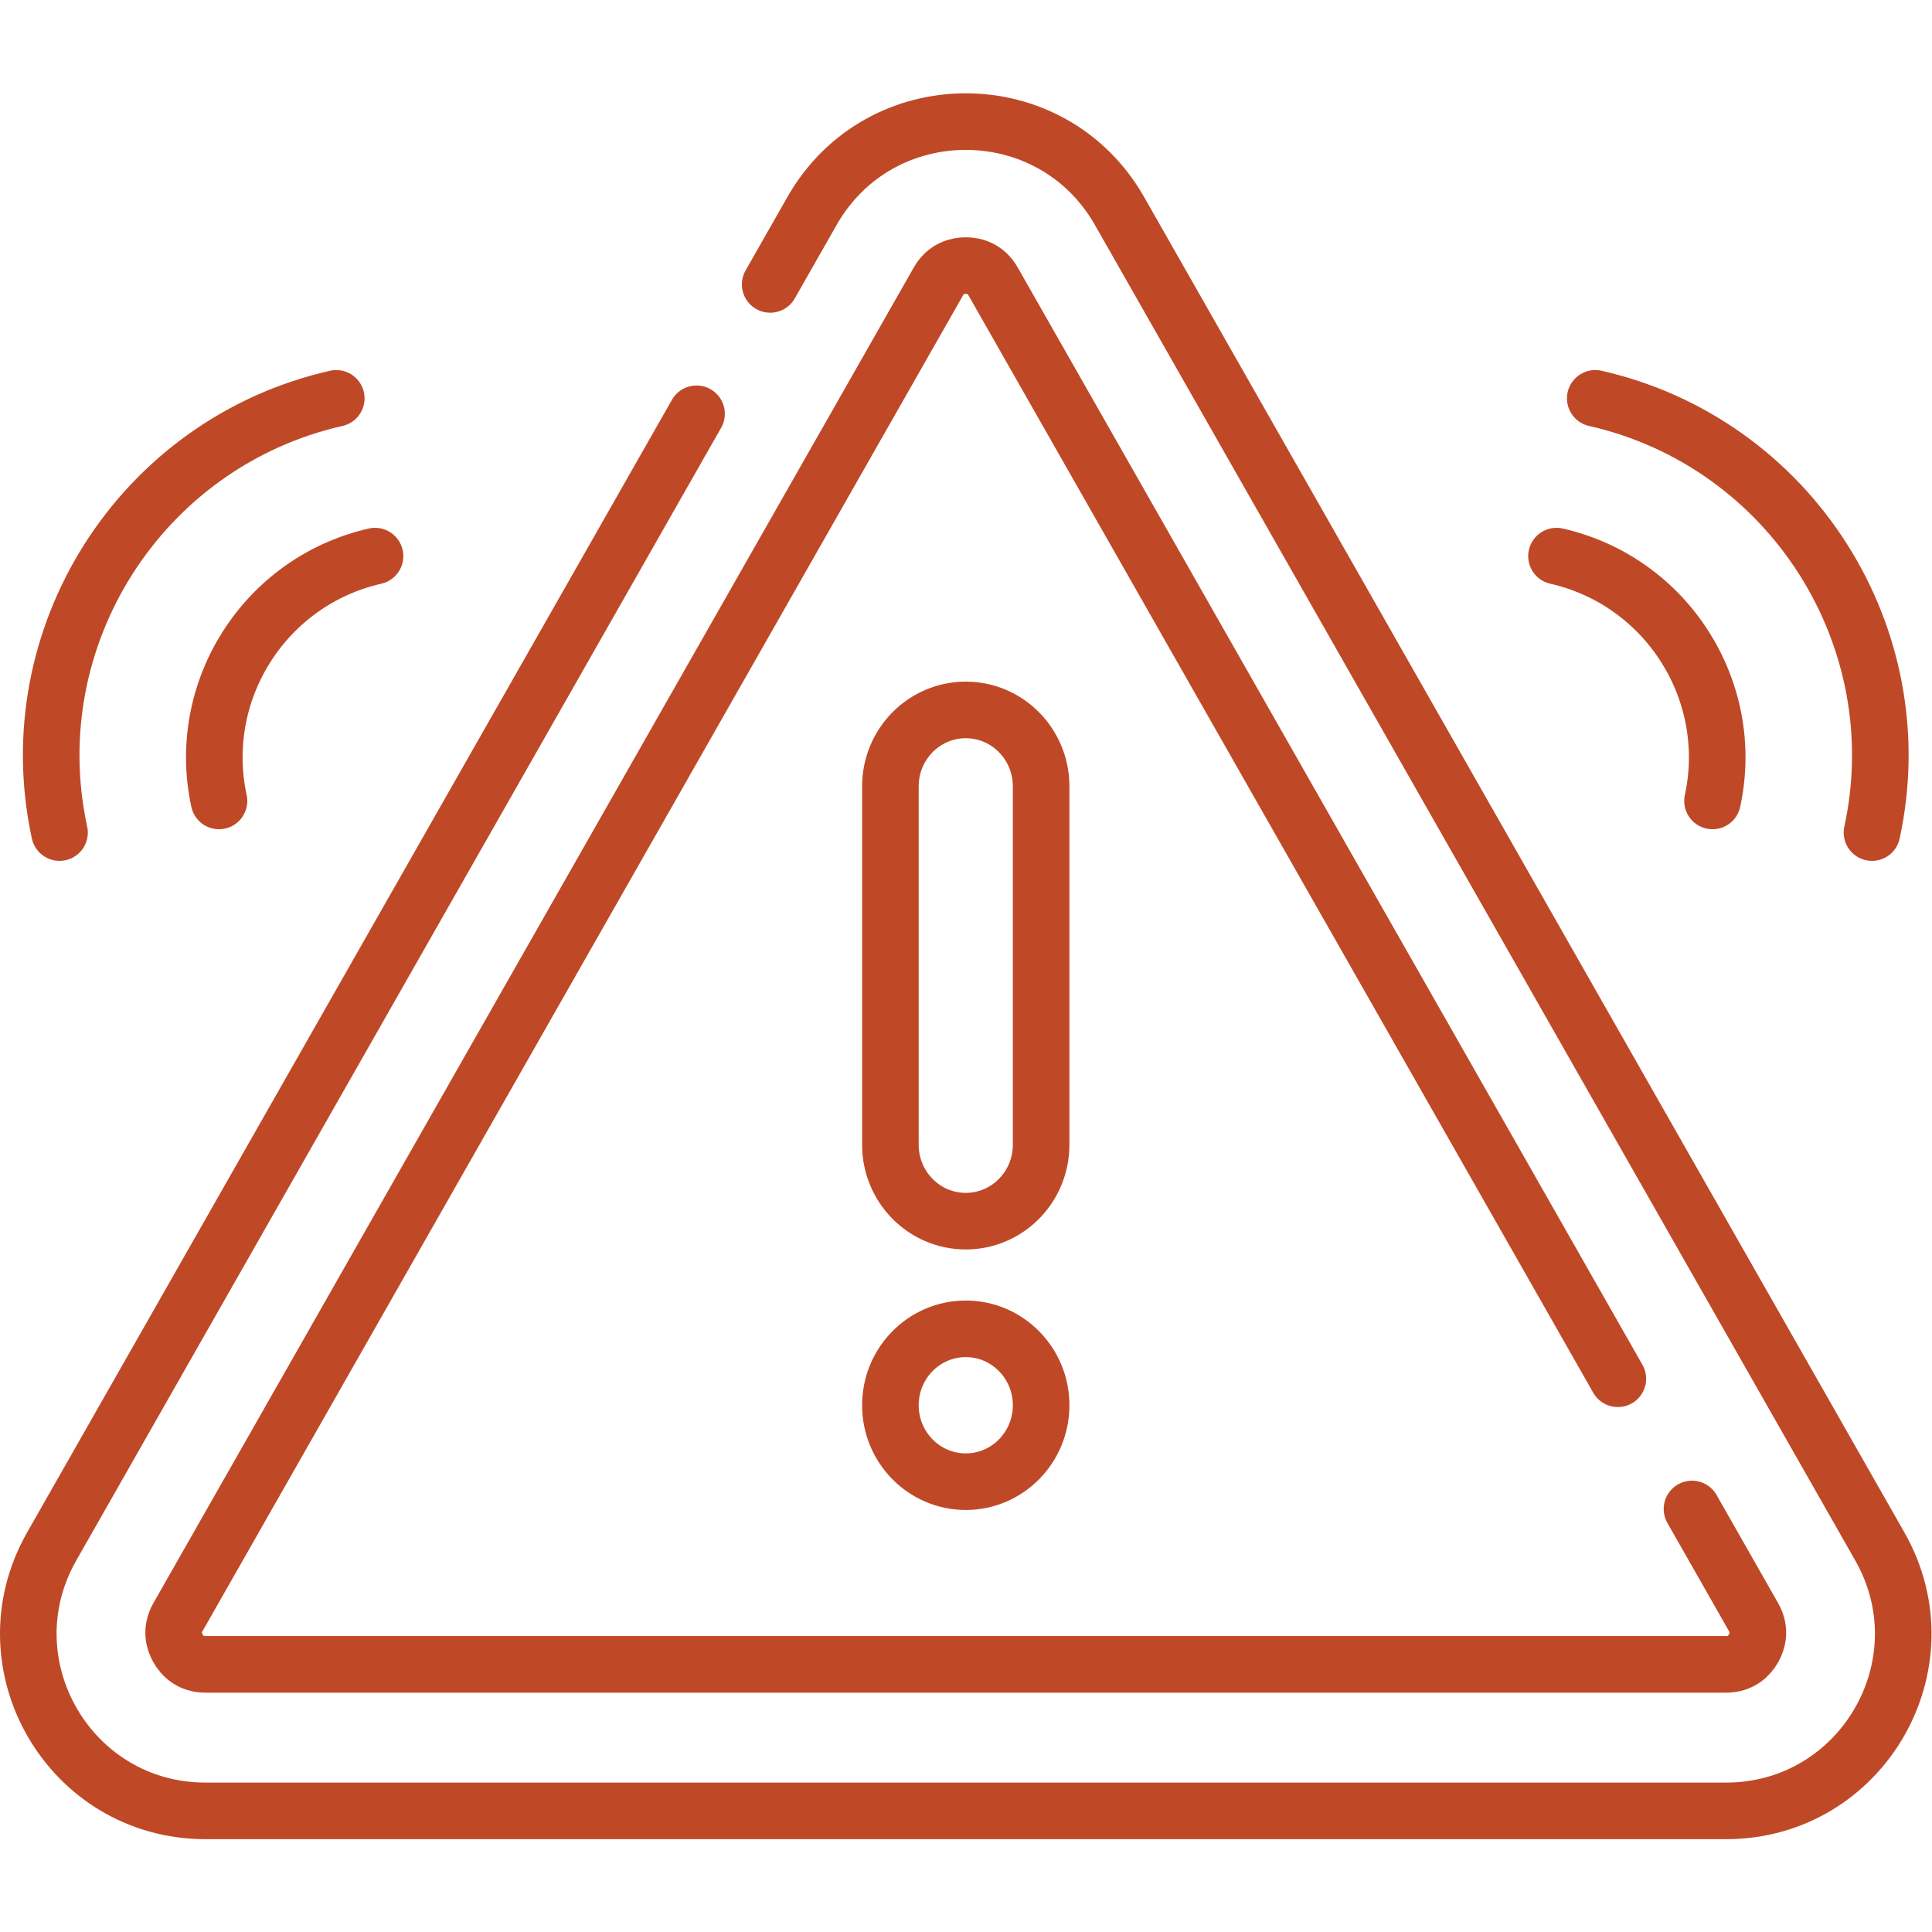
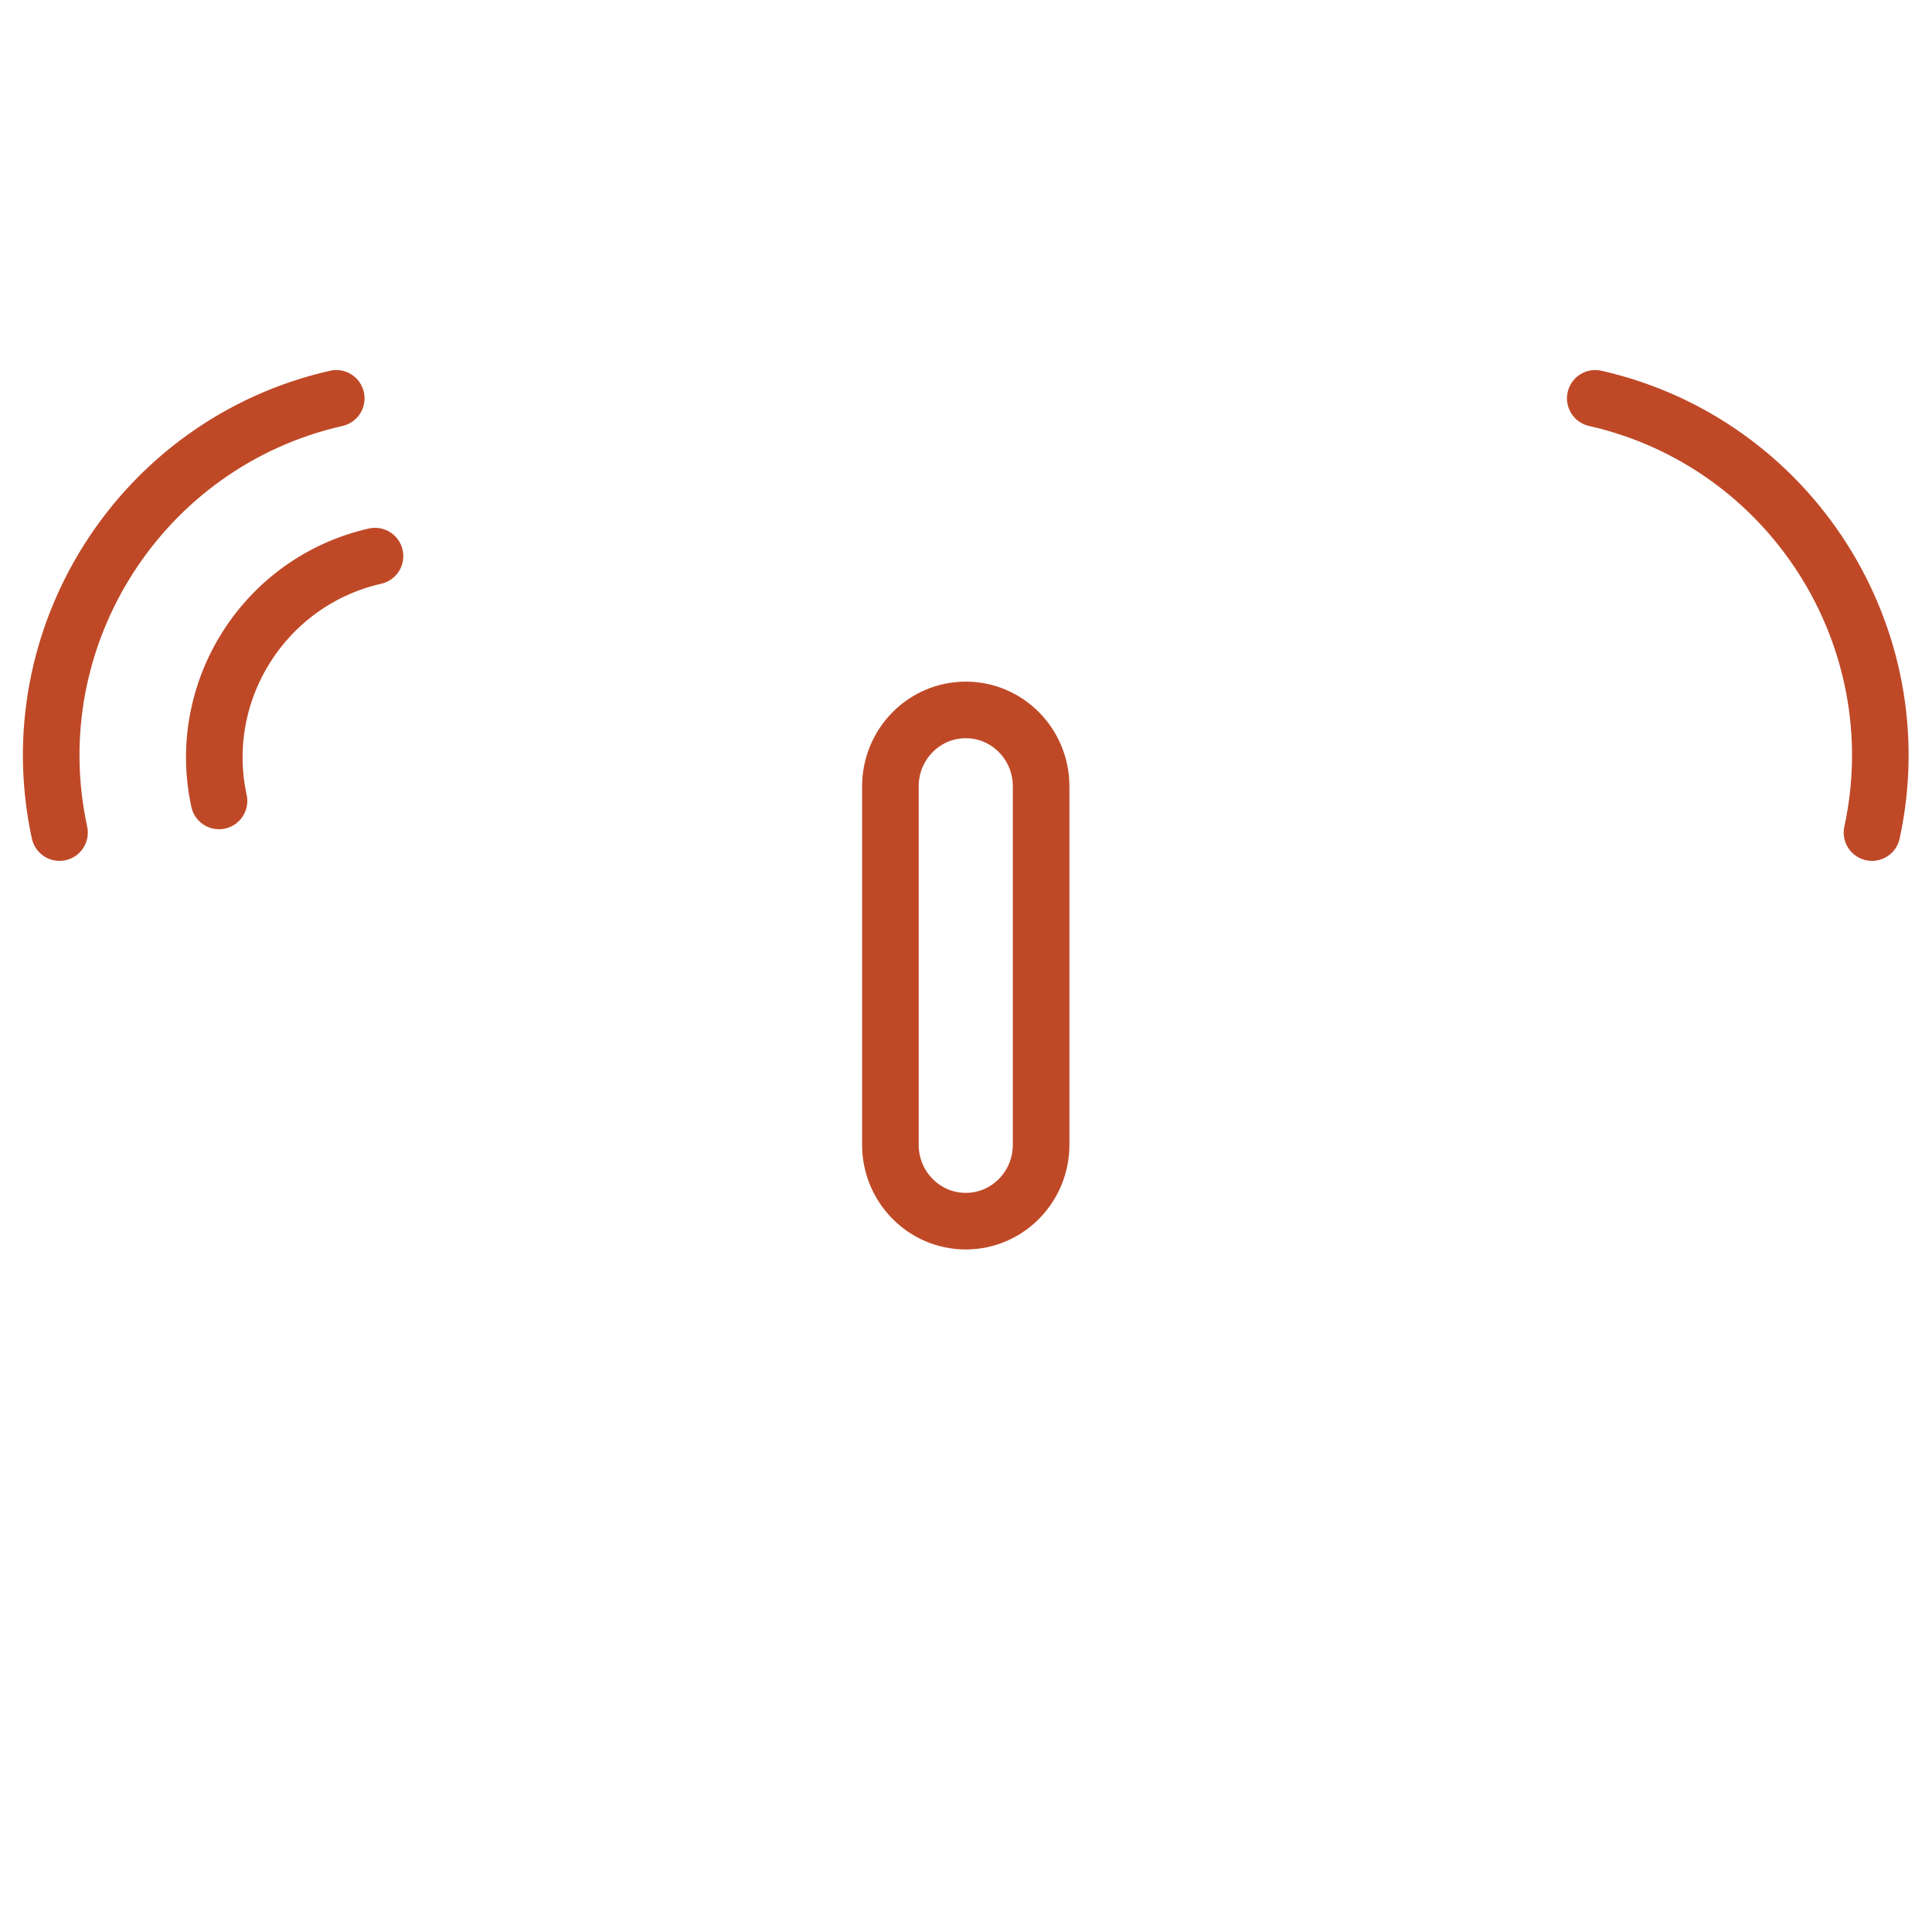
<svg xmlns="http://www.w3.org/2000/svg" version="1.1" width="512" height="512" x="0" y="0" viewBox="0 0 682.667 682.667" style="enable-background:new 0 0 512 512" xml:space="preserve" class="">
  <g>
    <defs>
      <clipPath id="a" clipPathUnits="userSpaceOnUse">
        <path d="M0 512h512V0H0Z" fill="#bf4927" opacity="1" data-original="#000000" />
      </clipPath>
    </defs>
    <g clip-path="url(#a)" transform="matrix(1.333 0 0 -1.333 0 682.667)">
-       <path d="m0 0-170.927-300.231c-17.8-31.266 4.781-70.104 40.758-70.104h403.065c35.977 0 58.557 38.838 40.757 70.104L112.12 53.758c-17.987 31.595-63.526 31.595-81.515 0L19.522 34.291" style="stroke-width:15;stroke-linecap:round;stroke-linejoin:round;stroke-miterlimit:10;stroke-dasharray:none;stroke-opacity:1" transform="translate(184.637 402.442)" fill="none" stroke="#bf4927" stroke-width="15" stroke-linecap="round" stroke-linejoin="round" stroke-miterlimit="10" stroke-dasharray="none" stroke-opacity="" data-original="#000000" opacity="1" class="" />
-       <path d="m0 0-165.574 290.826c-1.988 3.509-5.056 4.246-7.28 4.246-2.218 0-5.281-.734-7.273-4.233L-381.658-63.148c-1.965-3.442-1.086-6.431-.005-8.327 1.1-1.932 3.254-4.235 7.273-4.235H28.683c4.015 0 6.17 2.3 7.278 4.242 1.076 1.896 1.949 4.877-.005 8.312L19.653-34.52" style="stroke-width:15;stroke-linecap:round;stroke-linejoin:round;stroke-miterlimit:10;stroke-dasharray:none;stroke-opacity:1" transform="translate(428.853 146.652)" fill="none" stroke="#bf4927" stroke-width="15" stroke-linecap="round" stroke-linejoin="round" stroke-miterlimit="10" stroke-dasharray="none" stroke-opacity="" data-original="#000000" opacity="1" class="" />
      <path d="M0 0c-11.033 0-19.978 9.071-19.978 20.26v95c0 11.189 8.945 20.26 19.978 20.26 11.033 0 19.978-9.071 19.978-20.26v-95C19.978 9.071 11.033 0 0 0Z" style="stroke-width:15;stroke-linecap:round;stroke-linejoin:round;stroke-miterlimit:10;stroke-dasharray:none;stroke-opacity:1" transform="translate(256 188.425)" fill="none" stroke="#bf4927" stroke-width="15" stroke-linecap="round" stroke-linejoin="round" stroke-miterlimit="10" stroke-dasharray="none" stroke-opacity="" data-original="#000000" opacity="1" class="" />
-       <path d="M0 0c-11.033 0-19.978 9.071-19.978 20.26 0 11.189 8.945 20.26 19.978 20.26 11.033 0 19.978-9.071 19.978-20.26C19.978 9.071 11.033 0 0 0Z" style="stroke-width:15;stroke-linecap:round;stroke-linejoin:round;stroke-miterlimit:10;stroke-dasharray:none;stroke-opacity:1" transform="translate(256 119.368)" fill="none" stroke="#bf4927" stroke-width="15" stroke-linecap="round" stroke-linejoin="round" stroke-miterlimit="10" stroke-dasharray="none" stroke-opacity="" data-original="#000000" opacity="1" class="" />
-       <path d="M0 0c6.338 29.242-12.16 58.267-41.358 64.895" style="stroke-width:15;stroke-linecap:round;stroke-linejoin:round;stroke-miterlimit:10;stroke-dasharray:none;stroke-opacity:1" transform="translate(453.948 299.818)" fill="none" stroke="#bf4927" stroke-width="15" stroke-linecap="round" stroke-linejoin="round" stroke-miterlimit="10" stroke-dasharray="none" stroke-opacity="" data-original="#000000" opacity="1" class="" />
      <path d="M0 0c11.243 51.867-21.567 103.35-73.358 115.105" style="stroke-width:15;stroke-linecap:round;stroke-linejoin:round;stroke-miterlimit:10;stroke-dasharray:none;stroke-opacity:1" transform="translate(496.223 291.432)" fill="none" stroke="#bf4927" stroke-width="15" stroke-linecap="round" stroke-linejoin="round" stroke-miterlimit="10" stroke-dasharray="none" stroke-opacity="" data-original="#000000" opacity="1" class="" />
      <path d="M0 0c-6.338 29.242 12.16 58.267 41.358 64.895" style="stroke-width:15;stroke-linecap:round;stroke-linejoin:round;stroke-miterlimit:10;stroke-dasharray:none;stroke-opacity:1" transform="translate(58.052 299.818)" fill="none" stroke="#bf4927" stroke-width="15" stroke-linecap="round" stroke-linejoin="round" stroke-miterlimit="10" stroke-dasharray="none" stroke-opacity="" data-original="#000000" opacity="1" class="" />
      <path d="M0 0c-11.243 51.867 21.567 103.35 73.358 115.105" style="stroke-width:15;stroke-linecap:round;stroke-linejoin:round;stroke-miterlimit:10;stroke-dasharray:none;stroke-opacity:1" transform="translate(15.777 291.432)" fill="none" stroke="#bf4927" stroke-width="15" stroke-linecap="round" stroke-linejoin="round" stroke-miterlimit="10" stroke-dasharray="none" stroke-opacity="" data-original="#000000" opacity="1" class="" />
    </g>
  </g>
</svg>